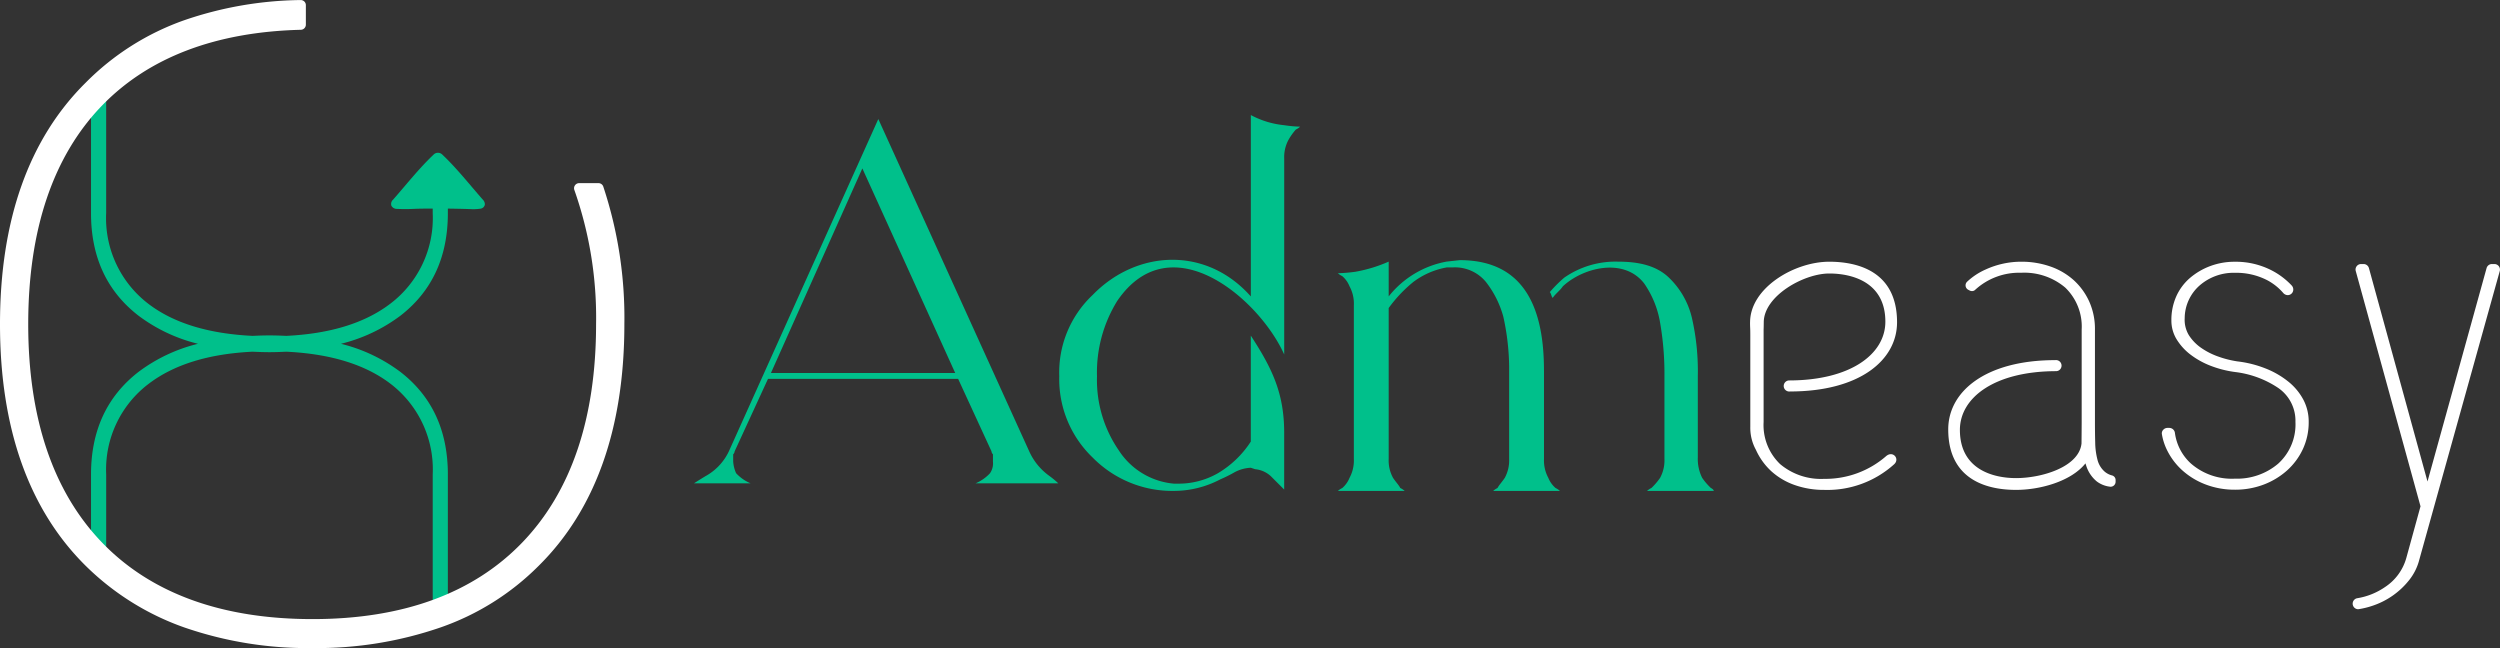
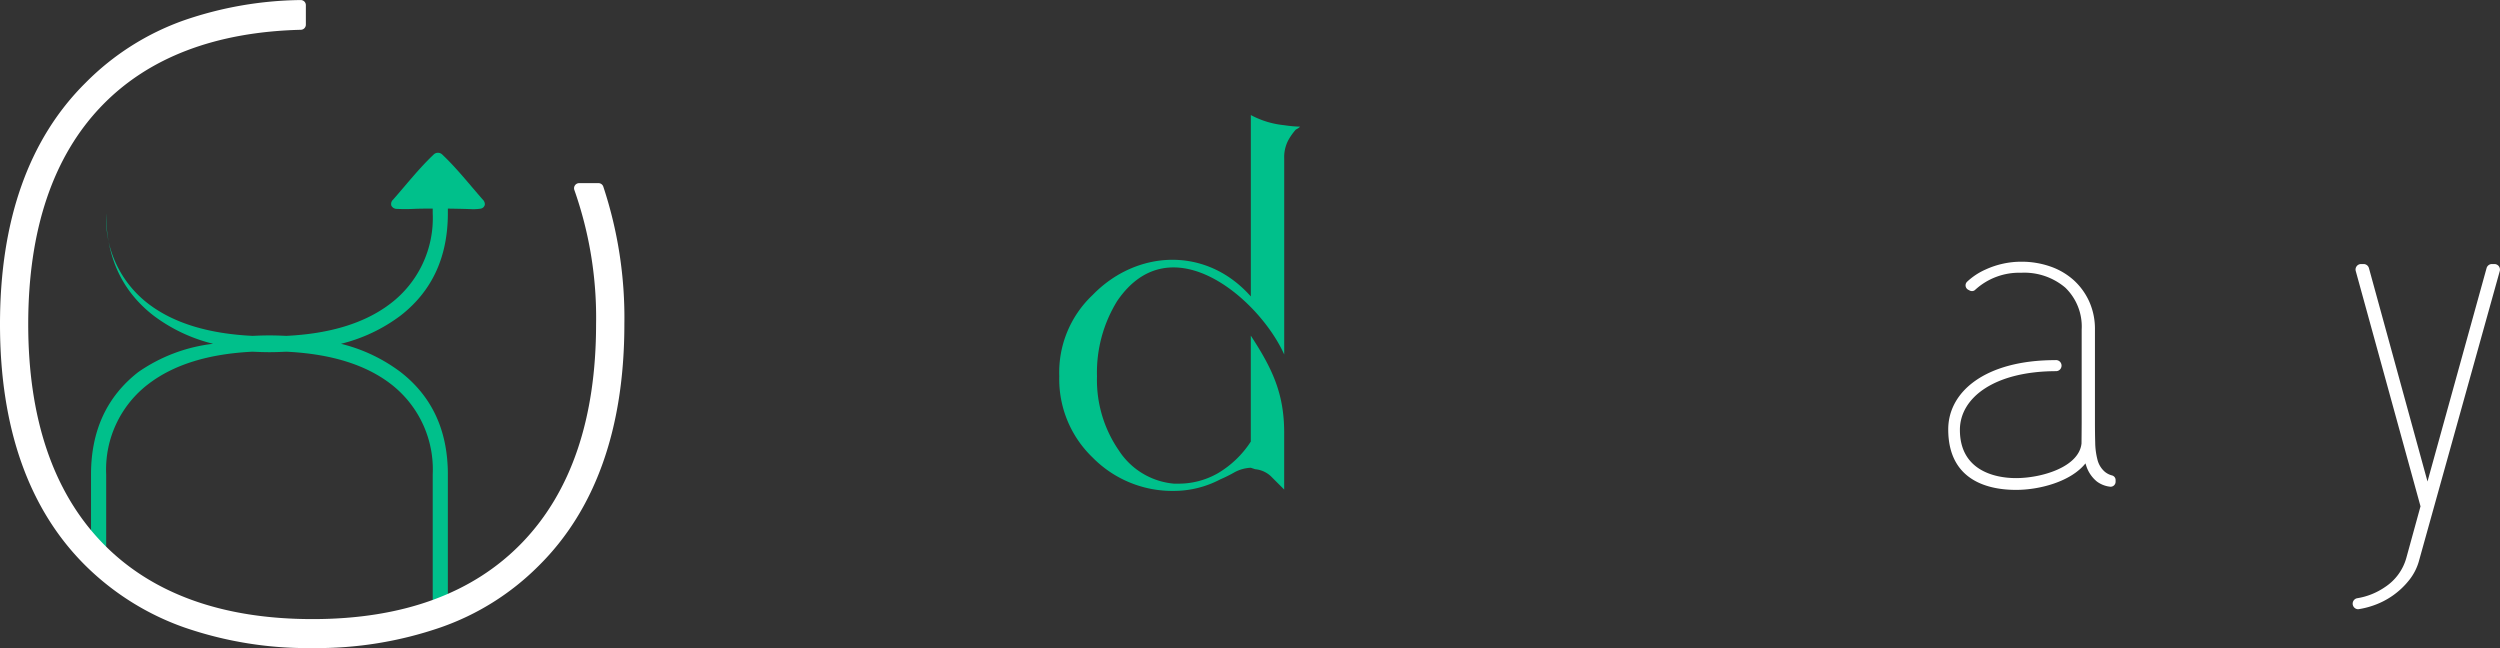
<svg xmlns="http://www.w3.org/2000/svg" width="275.82" height="71.5" viewBox="0 0 275.82 71.5">
  <rect x="0" y="0" width="275.82" height="71.5" fill="#333333" stroke="none" />
  <defs>
    <clipPath id="clip-path">
      <rect id="Rectangle_25" data-name="Rectangle 25" width="275.82" height="71.5" fill="none" />
    </clipPath>
  </defs>
  <g id="logo" clip-path="url(#clip-path)">
-     <path id="Tracé_180" data-name="Tracé 180" d="M57.717,26.377c-1.483-1.681-2.86-3.452-4.5-5a.673.673,0,0,0-.912,0c-1.641,1.55-3.018,3.32-4.5,5a.637.637,0,0,0-.184.657.669.669,0,0,0,.6.356,20.156,20.156,0,0,0,2.047-.008c.637-.024,1.276-.021,1.914-.025v.509a11.844,11.844,0,0,1-4.711,10.01Q43.278,41.053,36.023,41.4c-.6-.028-1.217-.051-1.853-.051s-1.254.023-1.863.051q-7.314-.352-11.477-3.524a11.879,11.879,0,0,1-4.675-10.01v-13.7H14.484v13.7q0,7.23,5.207,11.282a18.078,18.078,0,0,0,6.594,3.126A18.05,18.05,0,0,0,19.691,45.4q-5.2,4.054-5.207,11.282v8.87h1.674v-8.87a11.852,11.852,0,0,1,4.711-10.012q4.19-3.175,11.445-3.524c.607.029,1.218.053,1.855.053s1.252-.024,1.863-.053q7.313.352,11.475,3.524a11.885,11.885,0,0,1,4.676,10.012V71.913h1.67V56.685q0-7.232-5.2-11.282a18.091,18.091,0,0,0-6.594-3.128,18.1,18.1,0,0,0,6.594-3.125q5.2-4.053,5.2-11.282v-.51c.823.012,1.645.028,2.468.055a5.3,5.3,0,0,0,1.128-.046.556.556,0,0,0,.485-.444.706.706,0,0,0-.216-.546" transform="translate(-4.442 -4.344)" fill="#00c08b" />
+     <path id="Tracé_180" data-name="Tracé 180" d="M57.717,26.377c-1.483-1.681-2.86-3.452-4.5-5a.673.673,0,0,0-.912,0c-1.641,1.55-3.018,3.32-4.5,5a.637.637,0,0,0-.184.657.669.669,0,0,0,.6.356,20.156,20.156,0,0,0,2.047-.008c.637-.024,1.276-.021,1.914-.025v.509a11.844,11.844,0,0,1-4.711,10.01Q43.278,41.053,36.023,41.4c-.6-.028-1.217-.051-1.853-.051s-1.254.023-1.863.051q-7.314-.352-11.477-3.524a11.879,11.879,0,0,1-4.675-10.01v-13.7v13.7q0,7.23,5.207,11.282a18.078,18.078,0,0,0,6.594,3.126A18.05,18.05,0,0,0,19.691,45.4q-5.2,4.054-5.207,11.282v8.87h1.674v-8.87a11.852,11.852,0,0,1,4.711-10.012q4.19-3.175,11.445-3.524c.607.029,1.218.053,1.855.053s1.252-.024,1.863-.053q7.313.352,11.475,3.524a11.885,11.885,0,0,1,4.676,10.012V71.913h1.67V56.685q0-7.232-5.2-11.282a18.091,18.091,0,0,0-6.594-3.128,18.1,18.1,0,0,0,6.594-3.125q5.2-4.053,5.2-11.282v-.51c.823.012,1.645.028,2.468.055a5.3,5.3,0,0,0,1.128-.046.556.556,0,0,0,.485-.444.706.706,0,0,0-.216-.546" transform="translate(-4.442 -4.344)" fill="#00c08b" />
    <path id="Tracé_181" data-name="Tracé 181" d="M66.559,20.584a.565.565,0,0,0-.534-.379H63.9a.565.565,0,0,0-.53.763,42.381,42.381,0,0,1,2.394,14.8c0,10.369-2.739,18.471-8.142,24.083s-13.179,8.453-23.138,8.453c-10.016,0-17.832-2.844-23.231-8.453S3.114,46.134,3.114,35.771c0-10.424,2.739-18.541,8.142-24.124C16.4,6.335,23.777,3.522,33.194,3.286a.566.566,0,0,0,.551-.566V.565a.566.566,0,0,0-.17-.4.587.587,0,0,0-.41-.16A40.856,40.856,0,0,0,20.312,2.237,28.731,28.731,0,0,0,9.458,9.117C3.182,15.325,0,24.293,0,35.771s3.182,20.45,9.458,26.658a29.357,29.357,0,0,0,10.854,6.788A41.691,41.691,0,0,0,34.488,71.5a41.836,41.836,0,0,0,14.129-2.281,28.465,28.465,0,0,0,10.81-6.79c6.277-6.205,9.458-15.174,9.458-26.658a45.957,45.957,0,0,0-2.326-15.187" transform="translate(0 0)" fill="#fff" />
-     <path id="Tracé_182" data-name="Tracé 182" d="M352.067,66.8a8.891,8.891,0,0,1-3.245-.583,8.149,8.149,0,0,1-2.58-1.575,7.4,7.4,0,0,1-1.7-2.292,6.3,6.3,0,0,1-.528-1.679.558.558,0,0,1,.134-.461.638.638,0,0,1,.489-.228h.2a.629.629,0,0,1,.616.559,5.559,5.559,0,0,0,1.744,3.352,6.859,6.859,0,0,0,4.871,1.69,7.011,7.011,0,0,0,4.775-1.653,5.849,5.849,0,0,0,1.907-4.611,4.387,4.387,0,0,0-1.94-3.771,10.84,10.84,0,0,0-4.681-1.726,11.672,11.672,0,0,1-2.789-.713,8.965,8.965,0,0,1-2.235-1.264,6.158,6.158,0,0,1-1.5-1.694,3.963,3.963,0,0,1-.542-2.035,6.4,6.4,0,0,1,.533-2.633,5.822,5.822,0,0,1,1.493-2.023,7.446,7.446,0,0,1,2.245-1.326,7.66,7.66,0,0,1,2.733-.482,8.65,8.65,0,0,1,4.14.994,8.169,8.169,0,0,1,2.131,1.627.65.65,0,0,1,.166.537.608.608,0,0,1-.3.441.583.583,0,0,1-.3.083.67.67,0,0,1-.506-.244,6.1,6.1,0,0,0-1.771-1.406,7.464,7.464,0,0,0-3.559-.813,5.708,5.708,0,0,0-3.923,1.427,4.843,4.843,0,0,0-1.614,3.579,3.282,3.282,0,0,0,.461,1.877,4.978,4.978,0,0,0,1.393,1.424,7.943,7.943,0,0,0,1.864.939,11.041,11.041,0,0,0,2.1.528,12.278,12.278,0,0,1,3.129.79,9.608,9.608,0,0,1,2.517,1.465,6.466,6.466,0,0,1,1.637,1.987,5.192,5.192,0,0,1,.58,2.432,6.989,6.989,0,0,1-.645,3.007,7.353,7.353,0,0,1-1.756,2.364,8.266,8.266,0,0,1-2.581,1.552,8.86,8.86,0,0,1-3.163.559" transform="translate(-105.498 -12.773)" fill="#fff" />
    <path id="Tracé_183" data-name="Tracé 183" d="M374.981,80.1a.615.615,0,0,1-.6-.616.607.607,0,0,1,.511-.6,7.5,7.5,0,0,0,3.044-1.222,5.659,5.659,0,0,0,2.359-3.205l1.57-5.711-7.144-25.957a.6.6,0,0,1,.1-.531.605.605,0,0,1,.484-.242h.282a.613.613,0,0,1,.588.45l6.461,23.541,6.518-23.542a.613.613,0,0,1,.589-.449h.278a.613.613,0,0,1,.589.774l-8.88,31.852a5.918,5.918,0,0,1-1.1,2.223,8.622,8.622,0,0,1-4.113,2.87,9.133,9.133,0,0,1-1.451.355.5.5,0,0,1-.092.007" transform="translate(-114.815 -12.885)" fill="#fff" />
    <path id="Tracé_184" data-name="Tracé 184" d="M328.118,65.231a2.034,2.034,0,0,1-.823-.412,2.592,2.592,0,0,1-.815-1.352,7.967,7.967,0,0,1-.243-1.853q-.028-1.023-.029-2.3V49.129a7.372,7.372,0,0,0-.619-3.063,7.183,7.183,0,0,0-1.7-2.363,7.546,7.546,0,0,0-2.571-1.519,9.639,9.639,0,0,0-3.256-.538,9.444,9.444,0,0,0-3.908.856,7.262,7.262,0,0,0-2.054,1.356.552.552,0,0,0,.122.88l.16.083a.541.541,0,0,0,.262.067.489.489,0,0,0,.337-.128,7.169,7.169,0,0,1,5.081-1.895,6.992,6.992,0,0,1,4.865,1.633,5.963,5.963,0,0,1,1.817,4.631V59.312c0,.18-.007,1.453-.018,2.391-.282,2.6-4.4,3.817-7.222,3.817-2.461,0-6.195-.909-6.195-5.318,0-3.569,3.838-6.48,10.639-6.48a.612.612,0,1,0-.121-1.217c-7.676,0-11.805,3.451-11.805,7.638,0,5.784,4.606,6.677,7.482,6.677,2.636,0,6.064-.926,7.658-2.924l.074.229a3.681,3.681,0,0,0,1.181,1.768,2.986,2.986,0,0,0,1.423.571.607.607,0,0,0,.092.008.551.551,0,0,0,.555-.548v-.179a.523.523,0,0,0-.371-.513" transform="translate(-95.077 -12.772)" fill="#fff" />
-     <path id="Tracé_185" data-name="Tracé 185" d="M278.484,48.337c0,.683.028.513.028,1.367V59.886a5.046,5.046,0,0,0,.621,2.517,7.229,7.229,0,0,0,1.7,2.361,7.541,7.541,0,0,0,2.571,1.519,9.642,9.642,0,0,0,3.256.538,10.994,10.994,0,0,0,7.722-2.828c.658-.6-.138-1.536-.881-.9a10.2,10.2,0,0,1-6.84,2.51,6.993,6.993,0,0,1-4.865-1.633,5.965,5.965,0,0,1-1.816-4.631V49.154c0-.179.006.121.017-.817,0-2.9,4.4-5.39,7.222-5.39,2.461,0,6.194.908,6.194,5.318,0,3.569-3.837,6.48-10.638,6.48a.612.612,0,1,0,.121,1.217c7.677,0,11.807-3.45,11.807-7.638,0-5.784-4.607-6.677-7.484-6.677-3.864,0-8.731,2.9-8.731,6.69" transform="translate(-85.405 -12.772)" fill="#fff" />
-     <path id="Tracé_186" data-name="Tracé 186" d="M235.637,53.571v9.767a4.022,4.022,0,0,0,.479,2.081,2.892,2.892,0,0,0,.8,1.12,2.008,2.008,0,0,1,.48.321h-7.365a1.923,1.923,0,0,1,.479-.321c.161-.319.48-.642.8-1.12a4,4,0,0,0,.483-2.081V53.088a26.832,26.832,0,0,0-.64-5.442,10.82,10.82,0,0,0-1.923-3.844,4.424,4.424,0,0,0-3.683-1.6h-.639a8.637,8.637,0,0,0-3.683,1.6,15.179,15.179,0,0,0-2.723,2.881V63.338a3.988,3.988,0,0,0,.482,2.081c.32.478.641.8.8,1.12a1.964,1.964,0,0,1,.482.321H212.9a1.982,1.982,0,0,1,.482-.321,2.9,2.9,0,0,0,.8-1.12,4.009,4.009,0,0,0,.478-2.081V46.364a4,4,0,0,0-.478-2.08,2.874,2.874,0,0,0-.8-1.121,1.958,1.958,0,0,1-.482-.321,17.376,17.376,0,0,0,1.921-.161,16,16,0,0,0,3.682-1.12V45.4a10.565,10.565,0,0,1,6.406-3.844l1.44-.158c7.524,0,9.286,5.922,9.286,12.168M254.37,66.86h-7.364a1.9,1.9,0,0,1,.48-.321,7.023,7.023,0,0,0,.96-1.12,4.022,4.022,0,0,0,.481-2.081V54.211a32.959,32.959,0,0,0-.481-5.924,10.654,10.654,0,0,0-1.76-4.324c-2.242-2.881-6.725-1.761-8.966.321-.321.48-.8.8-1.121,1.279-.159-.159-.159-.48-.321-.637a14.3,14.3,0,0,1,1.6-1.6,9.89,9.89,0,0,1,5.922-1.762c2.4,0,4.164.48,5.445,1.6a8.989,8.989,0,0,1,2.721,4.644,26.306,26.306,0,0,1,.642,6.4v8.965a4.648,4.648,0,0,0,.48,2.242,6.82,6.82,0,0,0,.962,1.12c.319.16.319.321.319.321" transform="translate(-65.292 -12.697)" fill="#00c08b" />
    <path id="Tracé_187" data-name="Tracé 187" d="M181.206,59.777A11.033,11.033,0,0,0,186.33,58.5a14.491,14.491,0,0,0,1.6-.8,4.208,4.208,0,0,1,1.762-.479l.48.162a2.908,2.908,0,0,1,1.76.8q.722.724,1.443,1.442V53.372c0-4.323-1.283-7.046-3.683-10.728v11.69a10.973,10.973,0,0,1-3.683,3.521,8.7,8.7,0,0,1-4.322,1.121h-.48a8.084,8.084,0,0,1-6.085-3.682,13.69,13.69,0,0,1-2.4-8.165,14.994,14.994,0,0,1,2.242-8.325c5.924-8.647,15.692-.162,18.414,5.924V23.111a4,4,0,0,1,.48-2.081,6.664,6.664,0,0,1,.8-1.12,1.975,1.975,0,0,0,.48-.32,13.732,13.732,0,0,1-1.76-.162,9.815,9.815,0,0,1-3.683-1.12V38.322c-4.964-5.606-12.65-5.122-17.453-.161a11.727,11.727,0,0,0-3.681,8.967,11.963,11.963,0,0,0,3.681,8.965,12.327,12.327,0,0,0,8.967,3.683" transform="translate(-51.693 -5.615)" fill="#00c08b" />
-     <path id="Tracé_188" data-name="Tracé 188" d="M143.1,58.014a4.536,4.536,0,0,1-1.6,1.12h9.126a9.776,9.776,0,0,0-.96-.8,6.761,6.761,0,0,1-2.244-2.725l-16.65-36.665L114.281,55.61a6.1,6.1,0,0,1-2.563,2.725c-.8.48-1.281.8-1.281.8h6.244a4.54,4.54,0,0,1-1.6-1.12,3.75,3.75,0,0,1-.321-1.283v-.8a.5.5,0,0,0,.159-.323l3.682-8h20.976l3.683,8a.5.5,0,0,0,.159.323v.8a1.927,1.927,0,0,1-.321,1.283M118.923,46.966,129.01,24.39l10.247,22.575Z" transform="translate(-33.869 -5.81)" fill="#00c08b" />
  </g>
</svg>